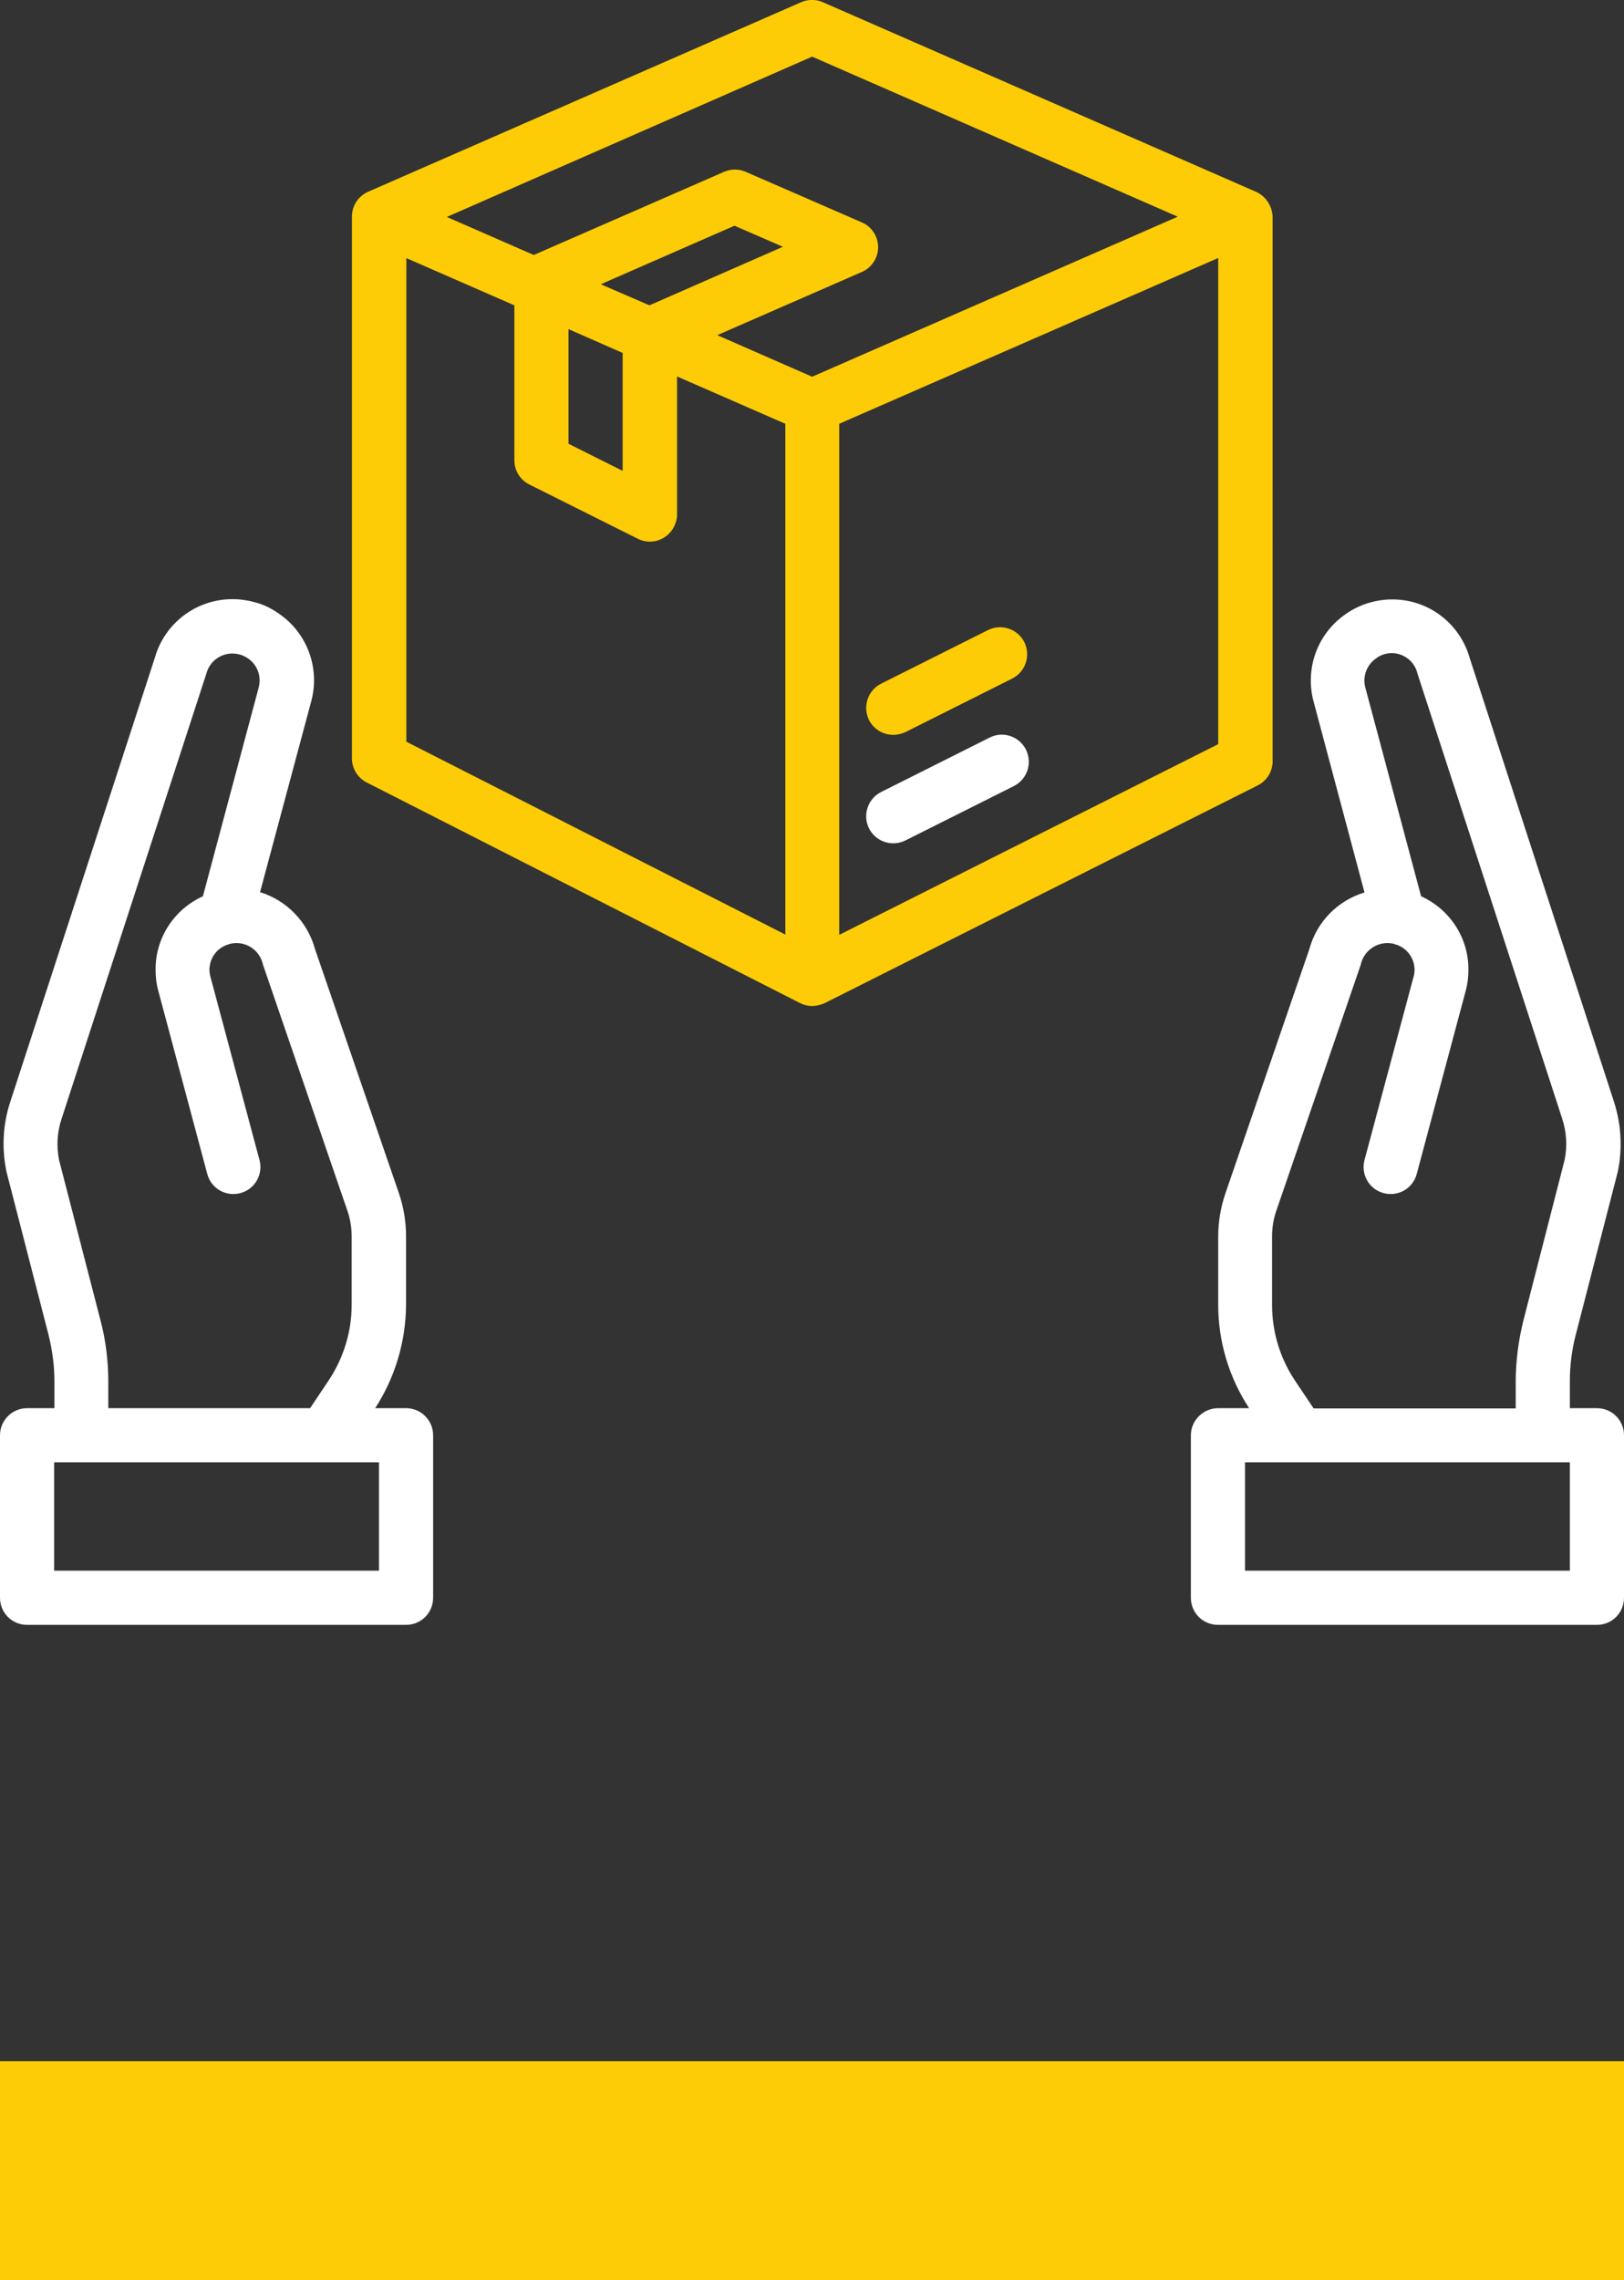
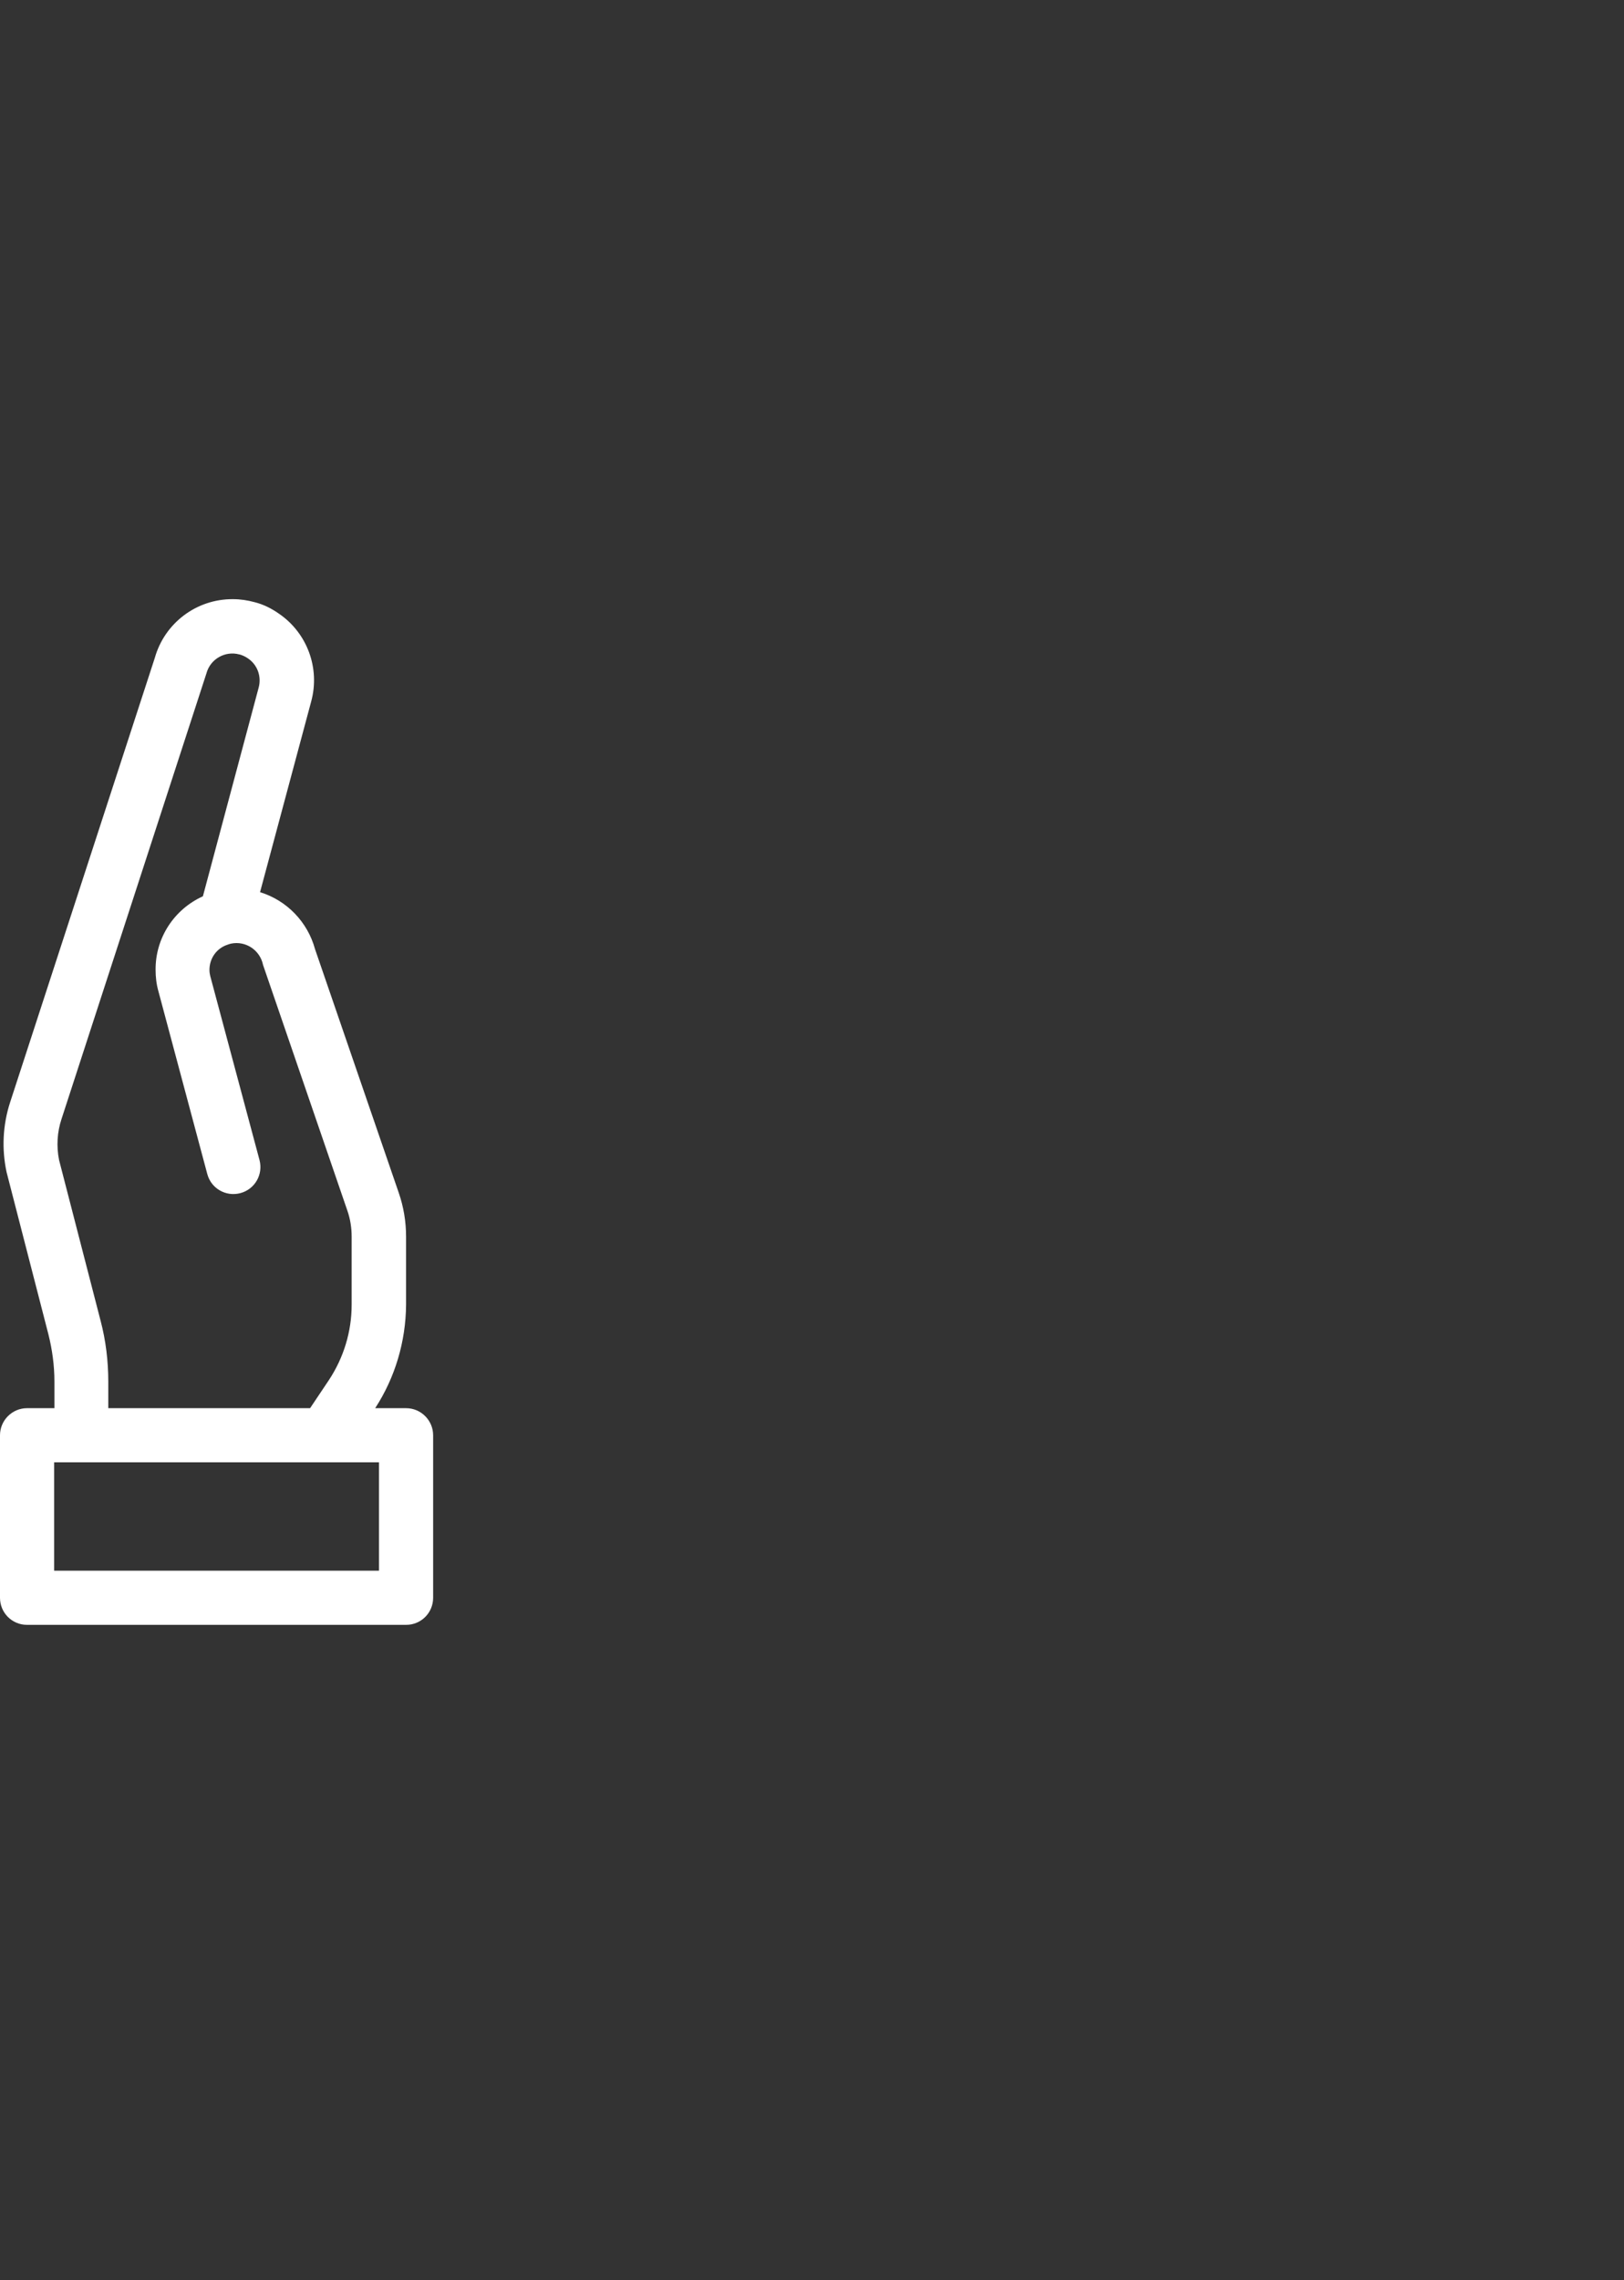
<svg xmlns="http://www.w3.org/2000/svg" version="1.1" id="Layer_1" x="0px" y="0px" viewBox="0 0 59.39 83.34" style="enable-background:new 0 0 59.39 83.34;" xml:space="preserve">
  <rect x="0" y="0" width="59.39" height="83.34" fill="#333333" stroke="none" />
  <style type="text/css">
	.st0{fill:#FFFFFF;}
	.st1{fill:#FDCC06;}
	.st2{fill:none;stroke:#FDCC06;stroke-width:8;}
</style>
  <g>
    <g>
      <path class="st0" d="M13.86,57.41H1.98v-3.96h11.88V57.41z M3.68,48.28L2.16,42.4c-0.1-0.5-0.07-1.02,0.09-1.5l5.3-16.29    c0.14-0.52,0.68-0.83,1.2-0.69c0,0,0.01,0,0.01,0c0.11,0.03,0.21,0.08,0.3,0.14c0.35,0.23,0.51,0.66,0.4,1.07l-2.04,7.63    c-1.06,0.48-1.74,1.53-1.73,2.69c0,0.26,0.03,0.52,0.1,0.77l1.79,6.69c0.14,0.53,0.68,0.84,1.21,0.7c0.53-0.14,0.84-0.68,0.7-1.21    l-1.8-6.72c-0.02-0.08-0.03-0.15-0.03-0.23c0-0.42,0.26-0.79,0.66-0.92c0.02-0.01,0.12-0.04,0.13-0.04    c0.54-0.11,1.06,0.24,1.17,0.78l3.08,8.97c0.11,0.31,0.16,0.64,0.16,0.96v2.49c0,0.98-0.29,1.93-0.83,2.75l-0.69,1.03H3.96V50.5    C3.96,49.75,3.87,49,3.68,48.28 M14.85,51.47h-1.13c0.73-1.12,1.12-2.44,1.13-3.78V45.2c0-0.55-0.09-1.09-0.27-1.61l-3.06-8.9    c-0.27-0.99-1.03-1.78-2.01-2.08l1.87-6.97c0.33-1.21-0.14-2.5-1.18-3.21c-0.27-0.19-0.57-0.34-0.89-0.42    c-0.26-0.07-0.52-0.11-0.79-0.11c-1.33-0.01-2.5,0.87-2.86,2.15L0.37,40.29c-0.27,0.83-0.31,1.71-0.13,2.55l1.53,5.93    c0.14,0.56,0.22,1.14,0.22,1.72v0.98H0.99C0.44,51.47,0,51.92,0,52.46v5.94c0,0.55,0.44,0.99,0.99,0.99h13.86    c0.55,0,0.99-0.44,0.99-0.99v-5.94C15.84,51.92,15.4,51.47,14.85,51.47" />
-       <path class="st0" d="M45.53,53.45h11.88v3.96H45.53V53.45z M55.43,50.5v0.98h-7.39l-0.69-1.03c-0.54-0.81-0.83-1.77-0.83-2.75    V45.2c0-0.33,0.05-0.65,0.16-0.96l3.08-8.97c0.11-0.54,0.64-0.89,1.18-0.78c0.02,0,0.11,0.04,0.13,0.04    c0.39,0.13,0.66,0.5,0.66,0.92c0,0.08-0.01,0.16-0.03,0.23l-1.8,6.72c-0.14,0.53,0.17,1.07,0.7,1.21c0.53,0.14,1.07-0.17,1.21-0.7    l1.79-6.69c0.07-0.25,0.1-0.51,0.1-0.77c0.01-1.16-0.67-2.21-1.73-2.69l-2.04-7.63c-0.11-0.4,0.05-0.83,0.4-1.07    c0.09-0.07,0.19-0.12,0.3-0.15c0.52-0.15,1.06,0.16,1.2,0.68c0,0,0,0.01,0,0.01l5.3,16.29c0.16,0.49,0.19,1,0.09,1.5l-1.51,5.88    C55.53,49,55.43,49.75,55.43,50.5 M43.55,52.46v5.94c0,0.55,0.44,0.99,0.99,0.99H58.4c0.55,0,0.99-0.44,0.99-0.99v-5.94    c0-0.55-0.44-0.99-0.99-0.99h-0.99V50.5c0-0.58,0.07-1.16,0.22-1.73l1.53-5.93c0.18-0.85,0.13-1.73-0.13-2.55l-5.28-16.23    c-0.36-1.28-1.52-2.16-2.85-2.15c-0.27,0-0.54,0.04-0.79,0.11c-0.32,0.09-0.62,0.23-0.89,0.42c-1.04,0.71-1.51,2-1.18,3.21    l1.86,6.97c-0.99,0.3-1.75,1.08-2.02,2.08l-3.06,8.9c-0.18,0.52-0.27,1.06-0.27,1.6v2.49c0,1.34,0.39,2.65,1.13,3.78h-1.13    C44,51.47,43.55,51.92,43.55,52.46" />
-       <path class="st1" d="M30.69,34.17V15.49l13.86-6.06V27.2L30.69,34.17z M14.85,9.43l3.96,1.73v5.66c0,0.38,0.21,0.72,0.55,0.89    l3.96,1.98c0.49,0.25,1.08,0.05,1.33-0.44c0.07-0.14,0.11-0.29,0.11-0.44v-5.05l3.96,1.73v18.67l-13.86-7.05V9.43z M21.97,10.39    l4.89-2.14l1.77,0.77l-4.88,2.14L21.97,10.39z M20.79,12.03l1.98,0.87v4.31l-1.98-0.99V12.03z M29.7,2.07l13.37,5.85L29.7,13.77    l-3.47-1.52l5.29-2.31c0.5-0.22,0.73-0.8,0.51-1.3c-0.1-0.23-0.28-0.41-0.51-0.51l-4.25-1.85c-0.25-0.11-0.54-0.11-0.79,0    l-6.96,3.04l-3.18-1.39L29.7,2.07z M45.93,7.01L30.09,0.08c-0.25-0.11-0.54-0.11-0.79,0L13.46,7.01    c-0.36,0.16-0.59,0.51-0.59,0.91v19.8c0,0.37,0.21,0.71,0.54,0.88l15.84,8.06c0.14,0.07,0.29,0.11,0.45,0.11    c0.15,0,0.31-0.04,0.45-0.1l15.84-7.96c0.34-0.17,0.55-0.51,0.55-0.89V7.92C46.52,7.52,46.29,7.17,45.93,7.01" />
-       <path class="st0" d="M36.19,26.96l-3.97,1.99c-0.49,0.25-0.68,0.84-0.44,1.33c0.25,0.49,0.84,0.68,1.33,0.44l3.97-1.99    c0.49-0.25,0.68-0.84,0.44-1.33C37.27,26.91,36.68,26.71,36.19,26.96" />
-       <path class="st1" d="M32.67,26.86c0.15,0,0.31-0.04,0.44-0.1l3.91-1.96c0.49-0.25,0.68-0.84,0.44-1.33    c-0.25-0.49-0.84-0.68-1.33-0.44l-3.91,1.96c-0.49,0.25-0.68,0.84-0.44,1.33C31.95,26.65,32.29,26.86,32.67,26.86" />
    </g>
-     <line class="st2" x1="59.39" y1="79.34" x2="0" y2="79.34" />
  </g>
</svg>